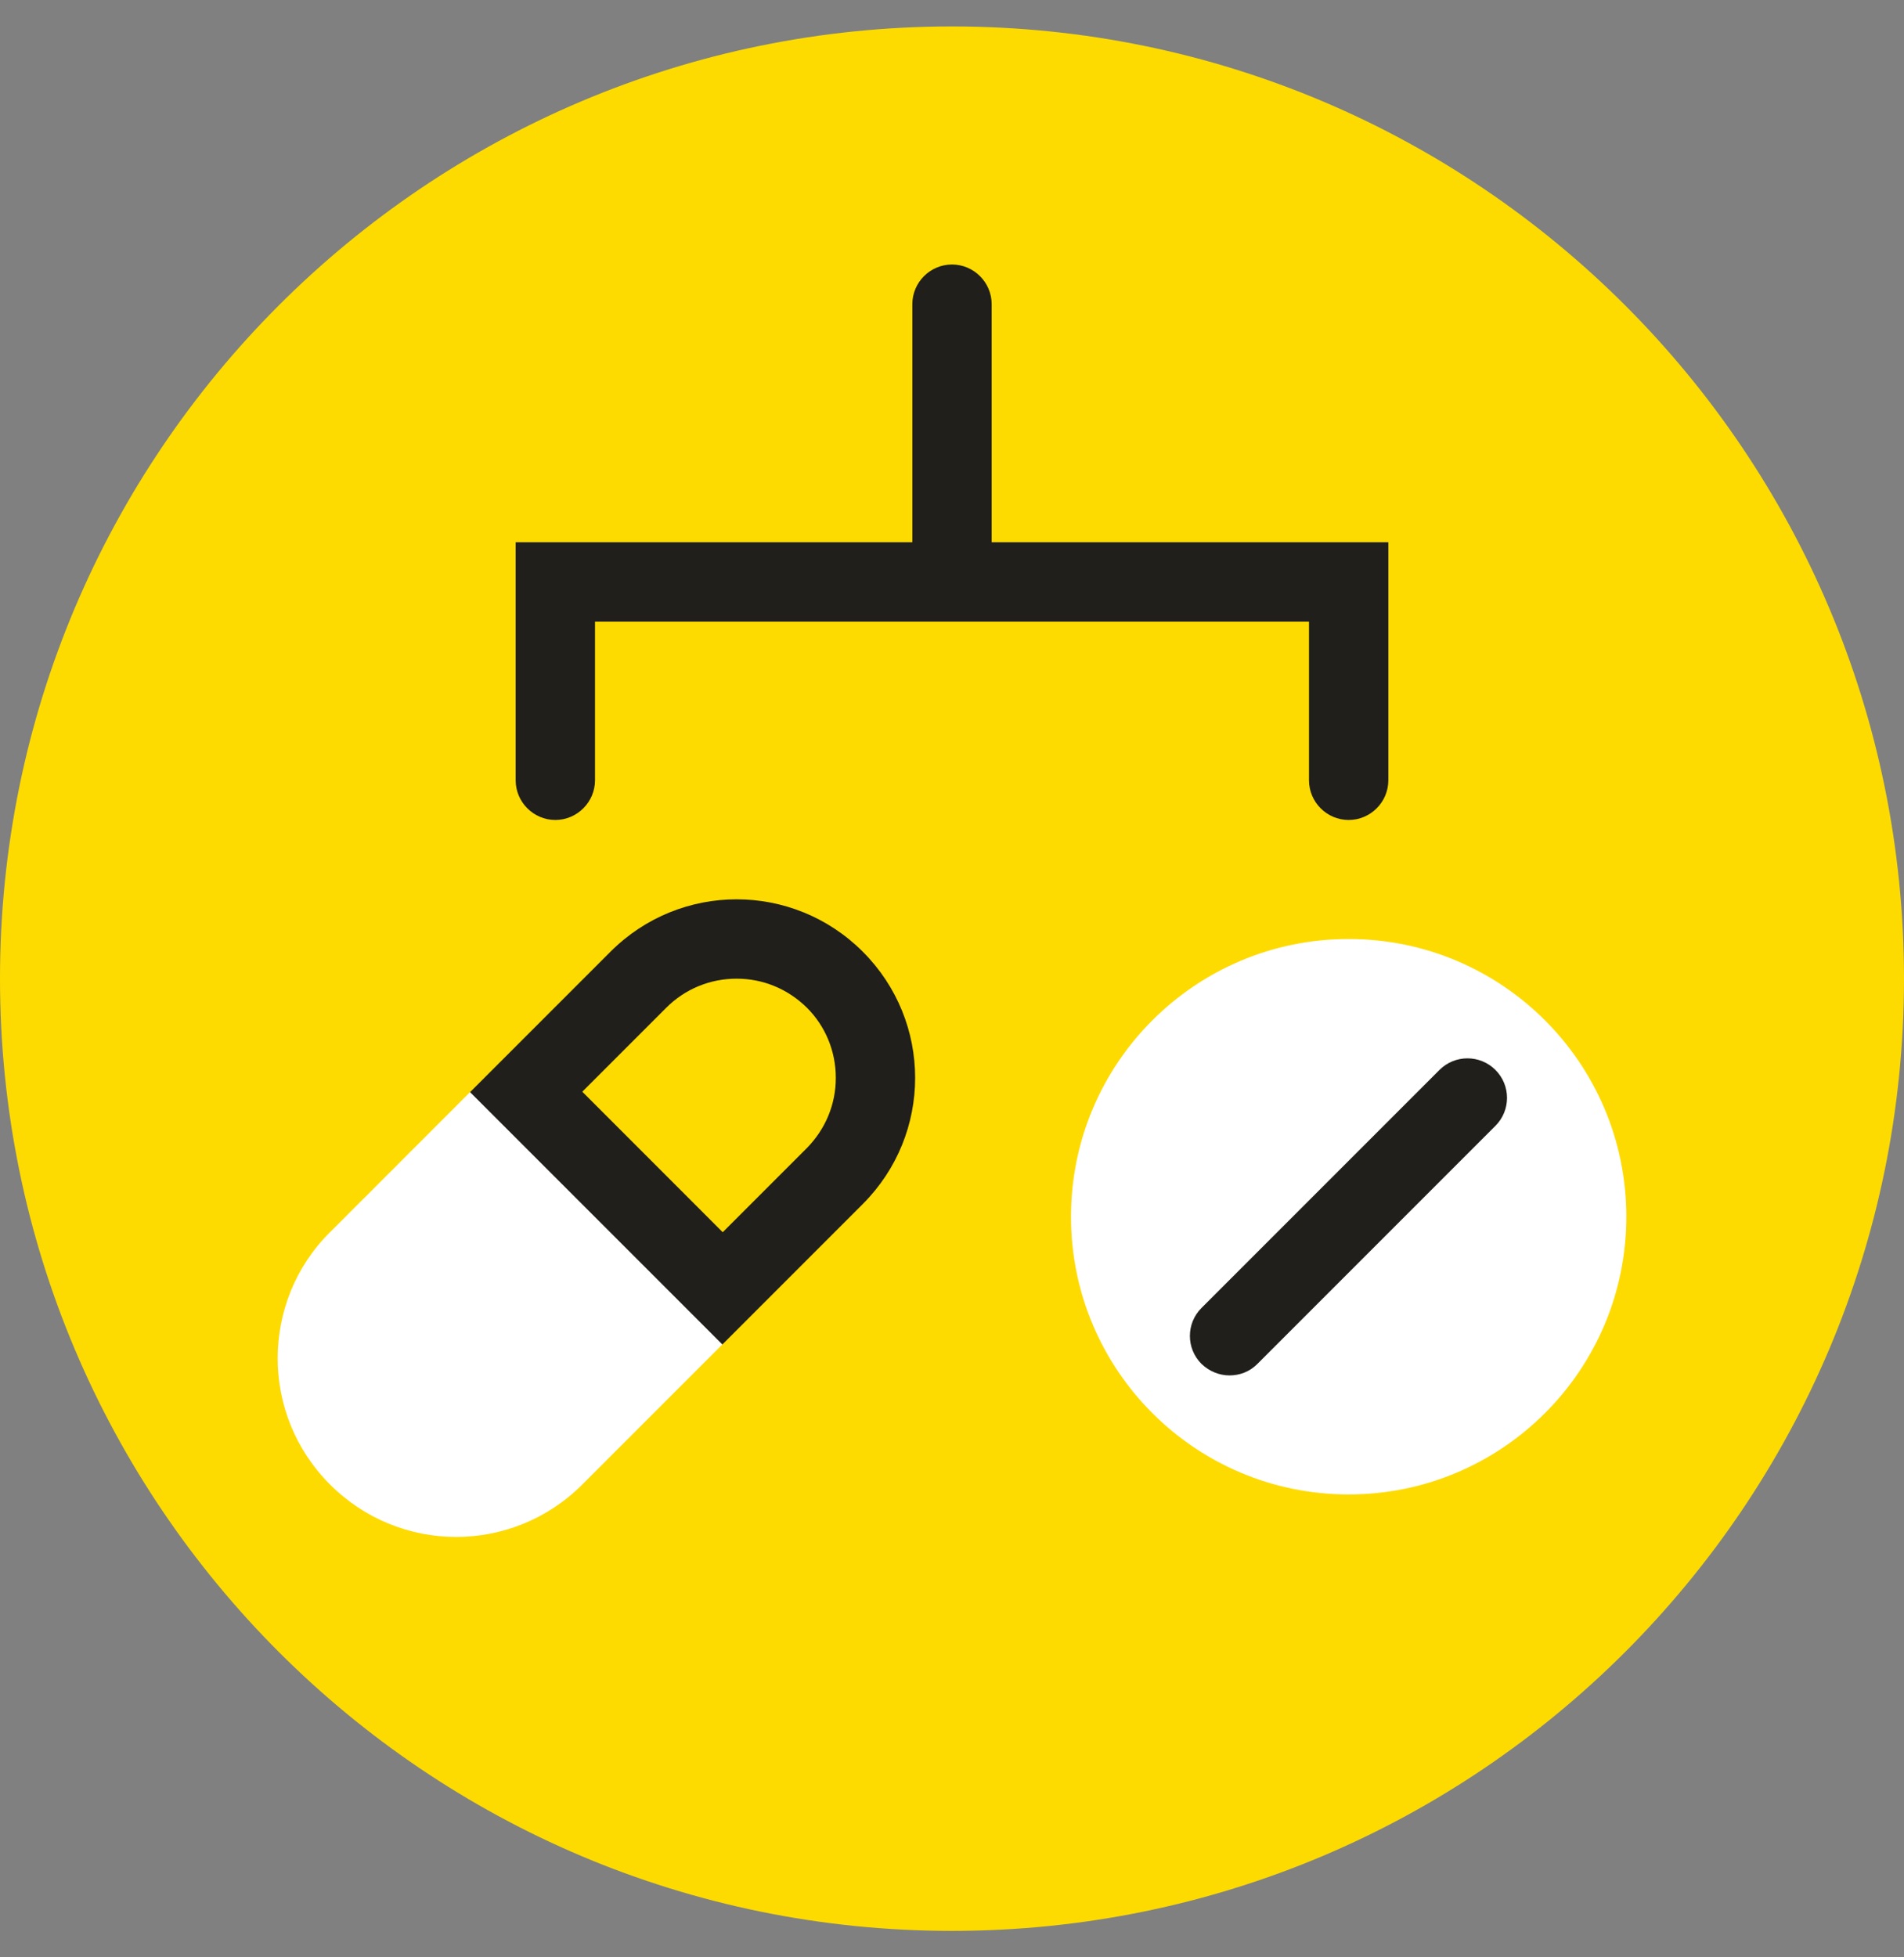
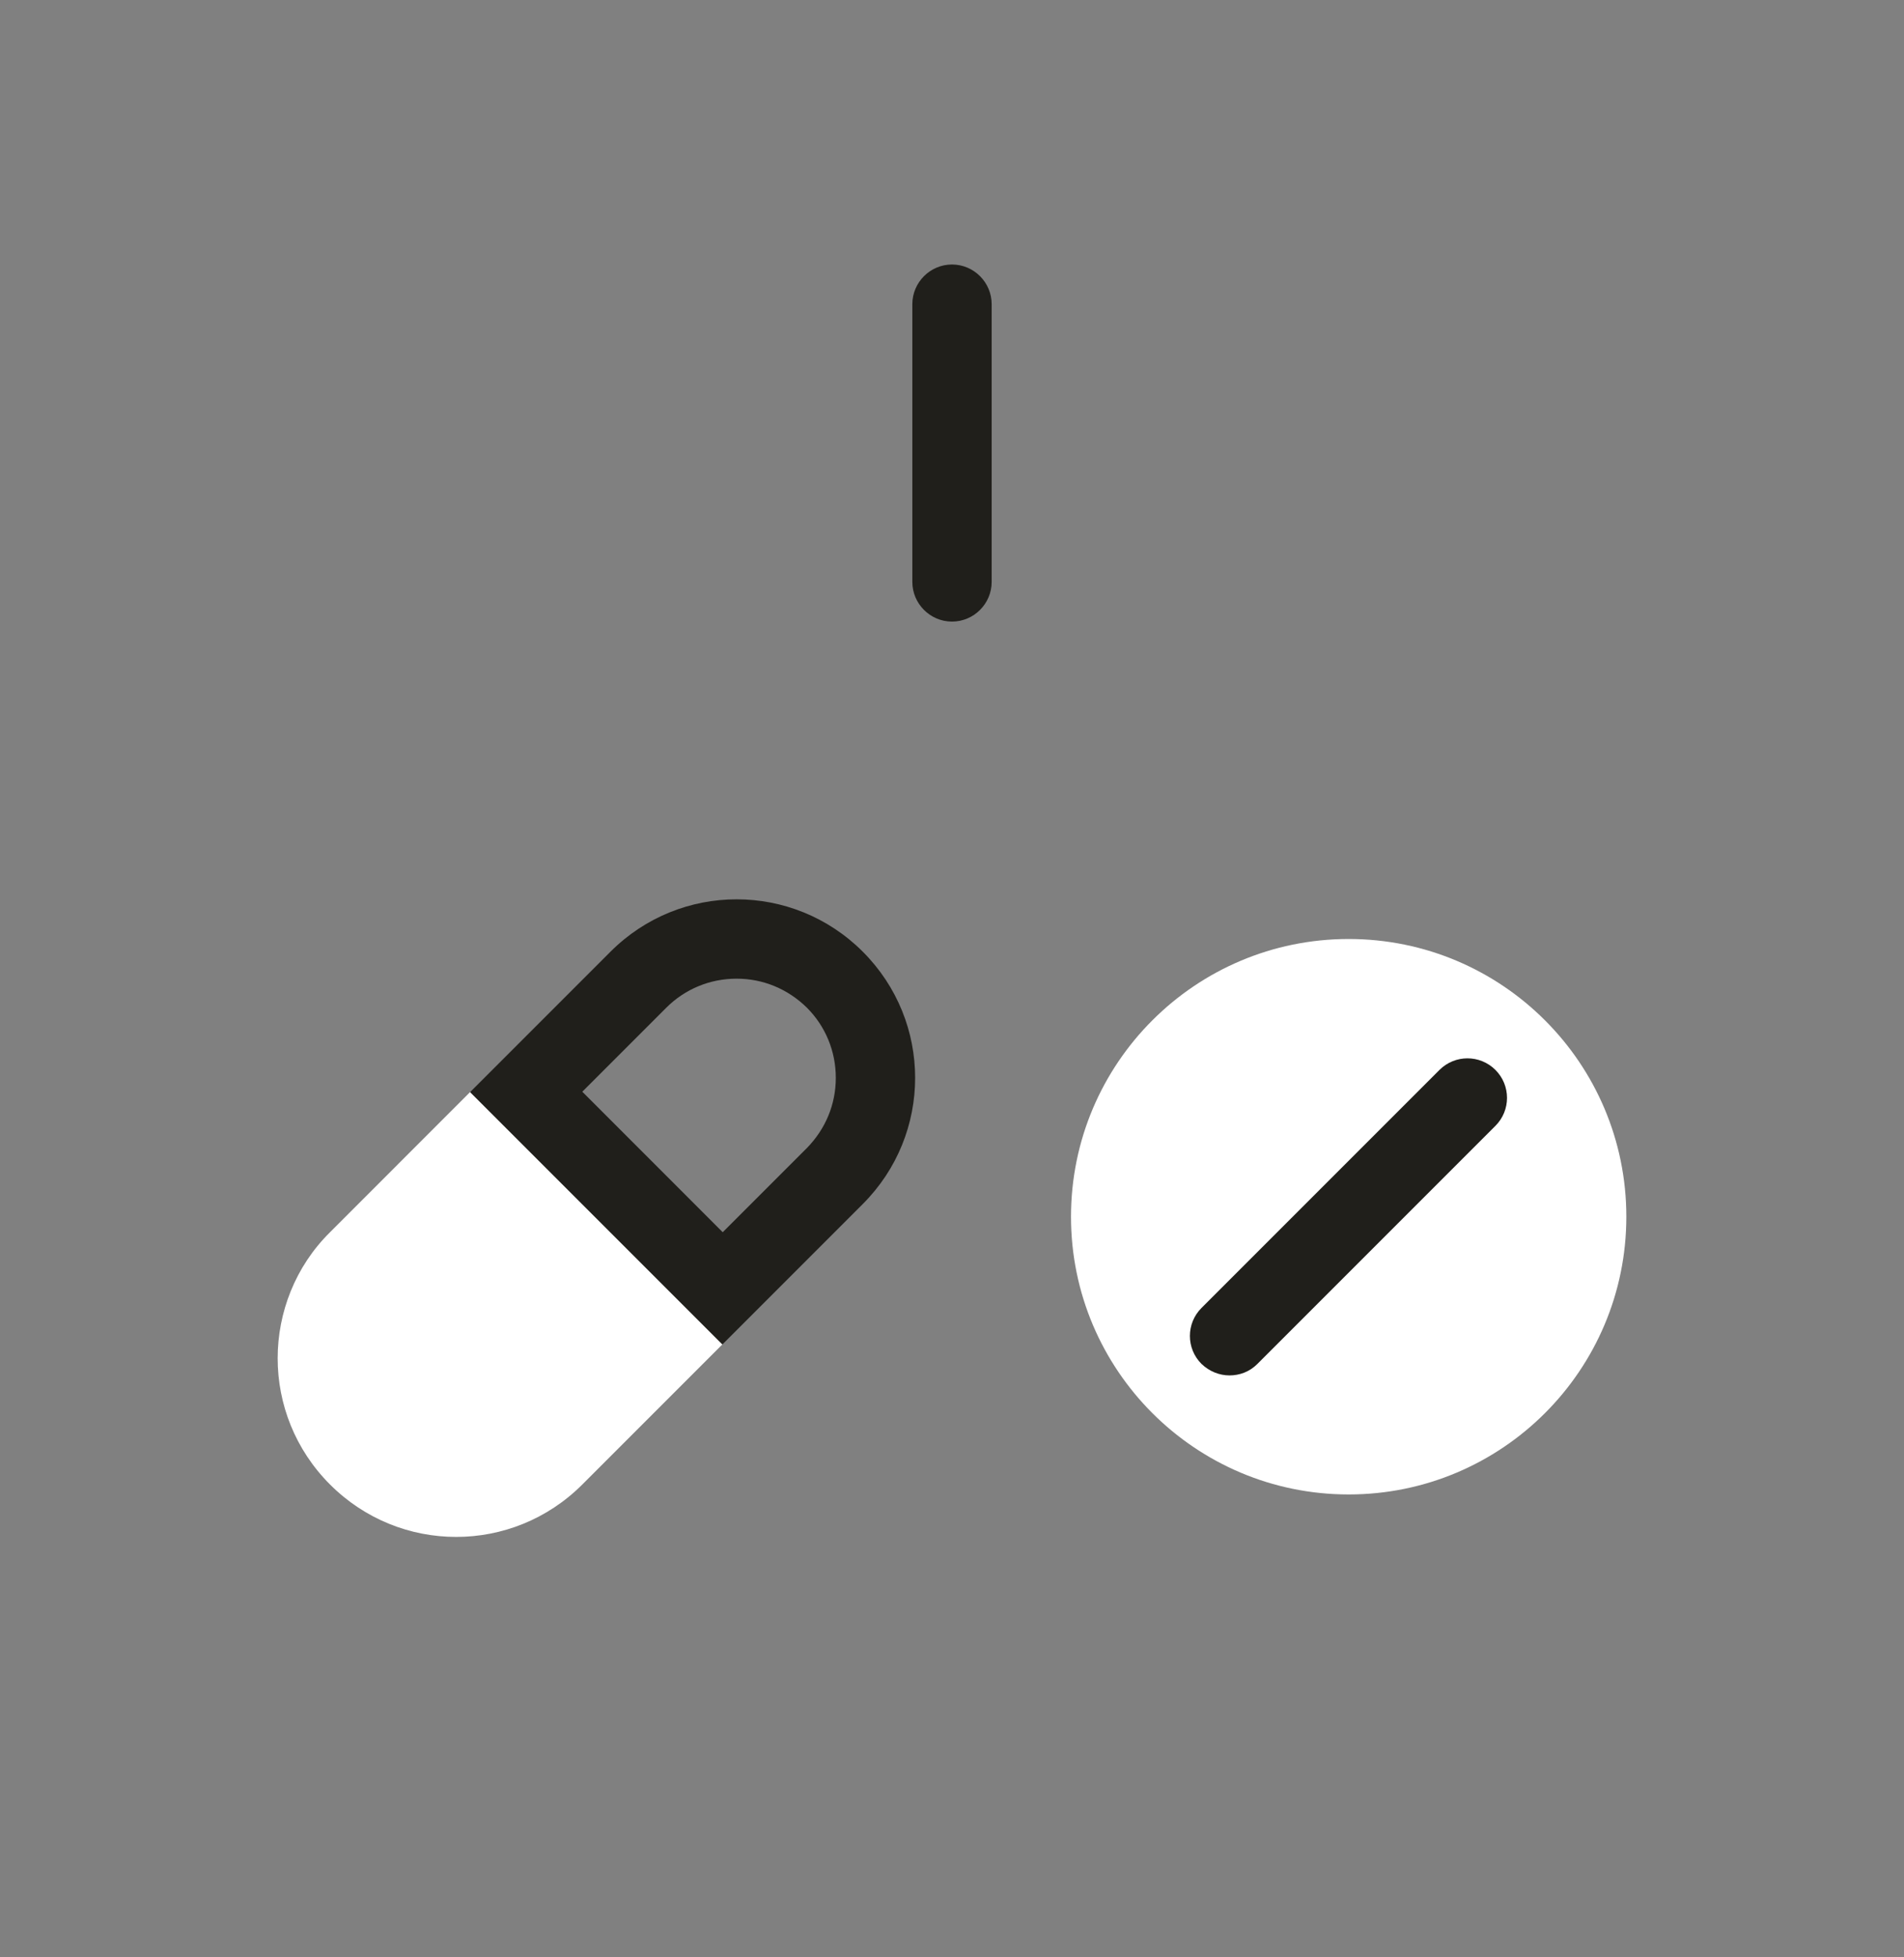
<svg xmlns="http://www.w3.org/2000/svg" width="36" height="37" viewBox="0 0 36 37" fill="none">
  <rect x="0" y="0" width="36" height="37" fill="#808080" stroke="none" />
  <g clip-path="url(#clip0_273_37100)">
-     <path d="M18 36.5C27.941 36.5 36 28.441 36 18.5C36 8.559 27.941 0.5 18 0.5C8.059 0.5 0 8.559 0 18.5C0 28.441 8.059 36.5 18 36.5Z" fill="#FDDB00" />
    <path d="M25.5 28.25C28.399 28.25 30.75 25.899 30.75 23C30.75 20.101 28.399 17.75 25.5 17.75C22.601 17.75 20.25 20.101 20.25 23C20.25 25.899 22.601 28.25 25.5 28.25Z" fill="white" />
    <path d="M18 11.75C17.587 11.75 17.25 11.412 17.25 11V5.75C17.25 5.338 17.587 5 18 5C18.413 5 18.75 5.338 18.75 5.75V11C18.75 11.412 18.413 11.75 18 11.75Z" fill="#201F1B" />
-     <path d="M25.5 15.5C25.087 15.5 24.75 15.162 24.75 14.75V11.75H11.25V14.75C11.25 15.162 10.912 15.5 10.5 15.5C10.088 15.5 9.75 15.162 9.75 14.75V10.25H26.25V14.75C26.25 15.162 25.913 15.5 25.5 15.5Z" fill="#201F1B" />
    <path d="M23.25 26C23.055 26 22.867 25.925 22.717 25.782C22.425 25.49 22.425 25.017 22.717 24.725L27.217 20.225C27.51 19.933 27.982 19.933 28.275 20.225C28.567 20.517 28.567 20.99 28.275 21.282L23.775 25.782C23.625 25.933 23.437 26 23.242 26H23.25Z" fill="#201F1B" />
    <path d="M6.24 23.293L8.895 20.637L13.665 25.407L11.01 28.062C9.69 29.383 7.56 29.383 6.24 28.062C5.58 27.402 5.25 26.54 5.25 25.677C5.25 24.815 5.58 23.945 6.24 23.293Z" fill="white" />
    <path d="M13.928 18.5C14.43 18.5 14.895 18.695 15.255 19.047C15.608 19.4 15.803 19.872 15.803 20.375C15.803 20.878 15.608 21.343 15.255 21.703L13.665 23.293L11.01 20.637L12.6 19.047C12.953 18.695 13.425 18.5 13.928 18.5ZM13.928 17C13.065 17 12.203 17.33 11.543 17.99L8.888 20.645L13.658 25.415L16.313 22.76C17.633 21.44 17.633 19.31 16.313 17.99C15.653 17.33 14.79 17 13.928 17Z" fill="#201F1B" />
  </g>
  <defs>
    <clipPath id="clip0_273_37100">
      <rect width="36" height="36" fill="white" transform="translate(0 0.5)" />
    </clipPath>
  </defs>
</svg>